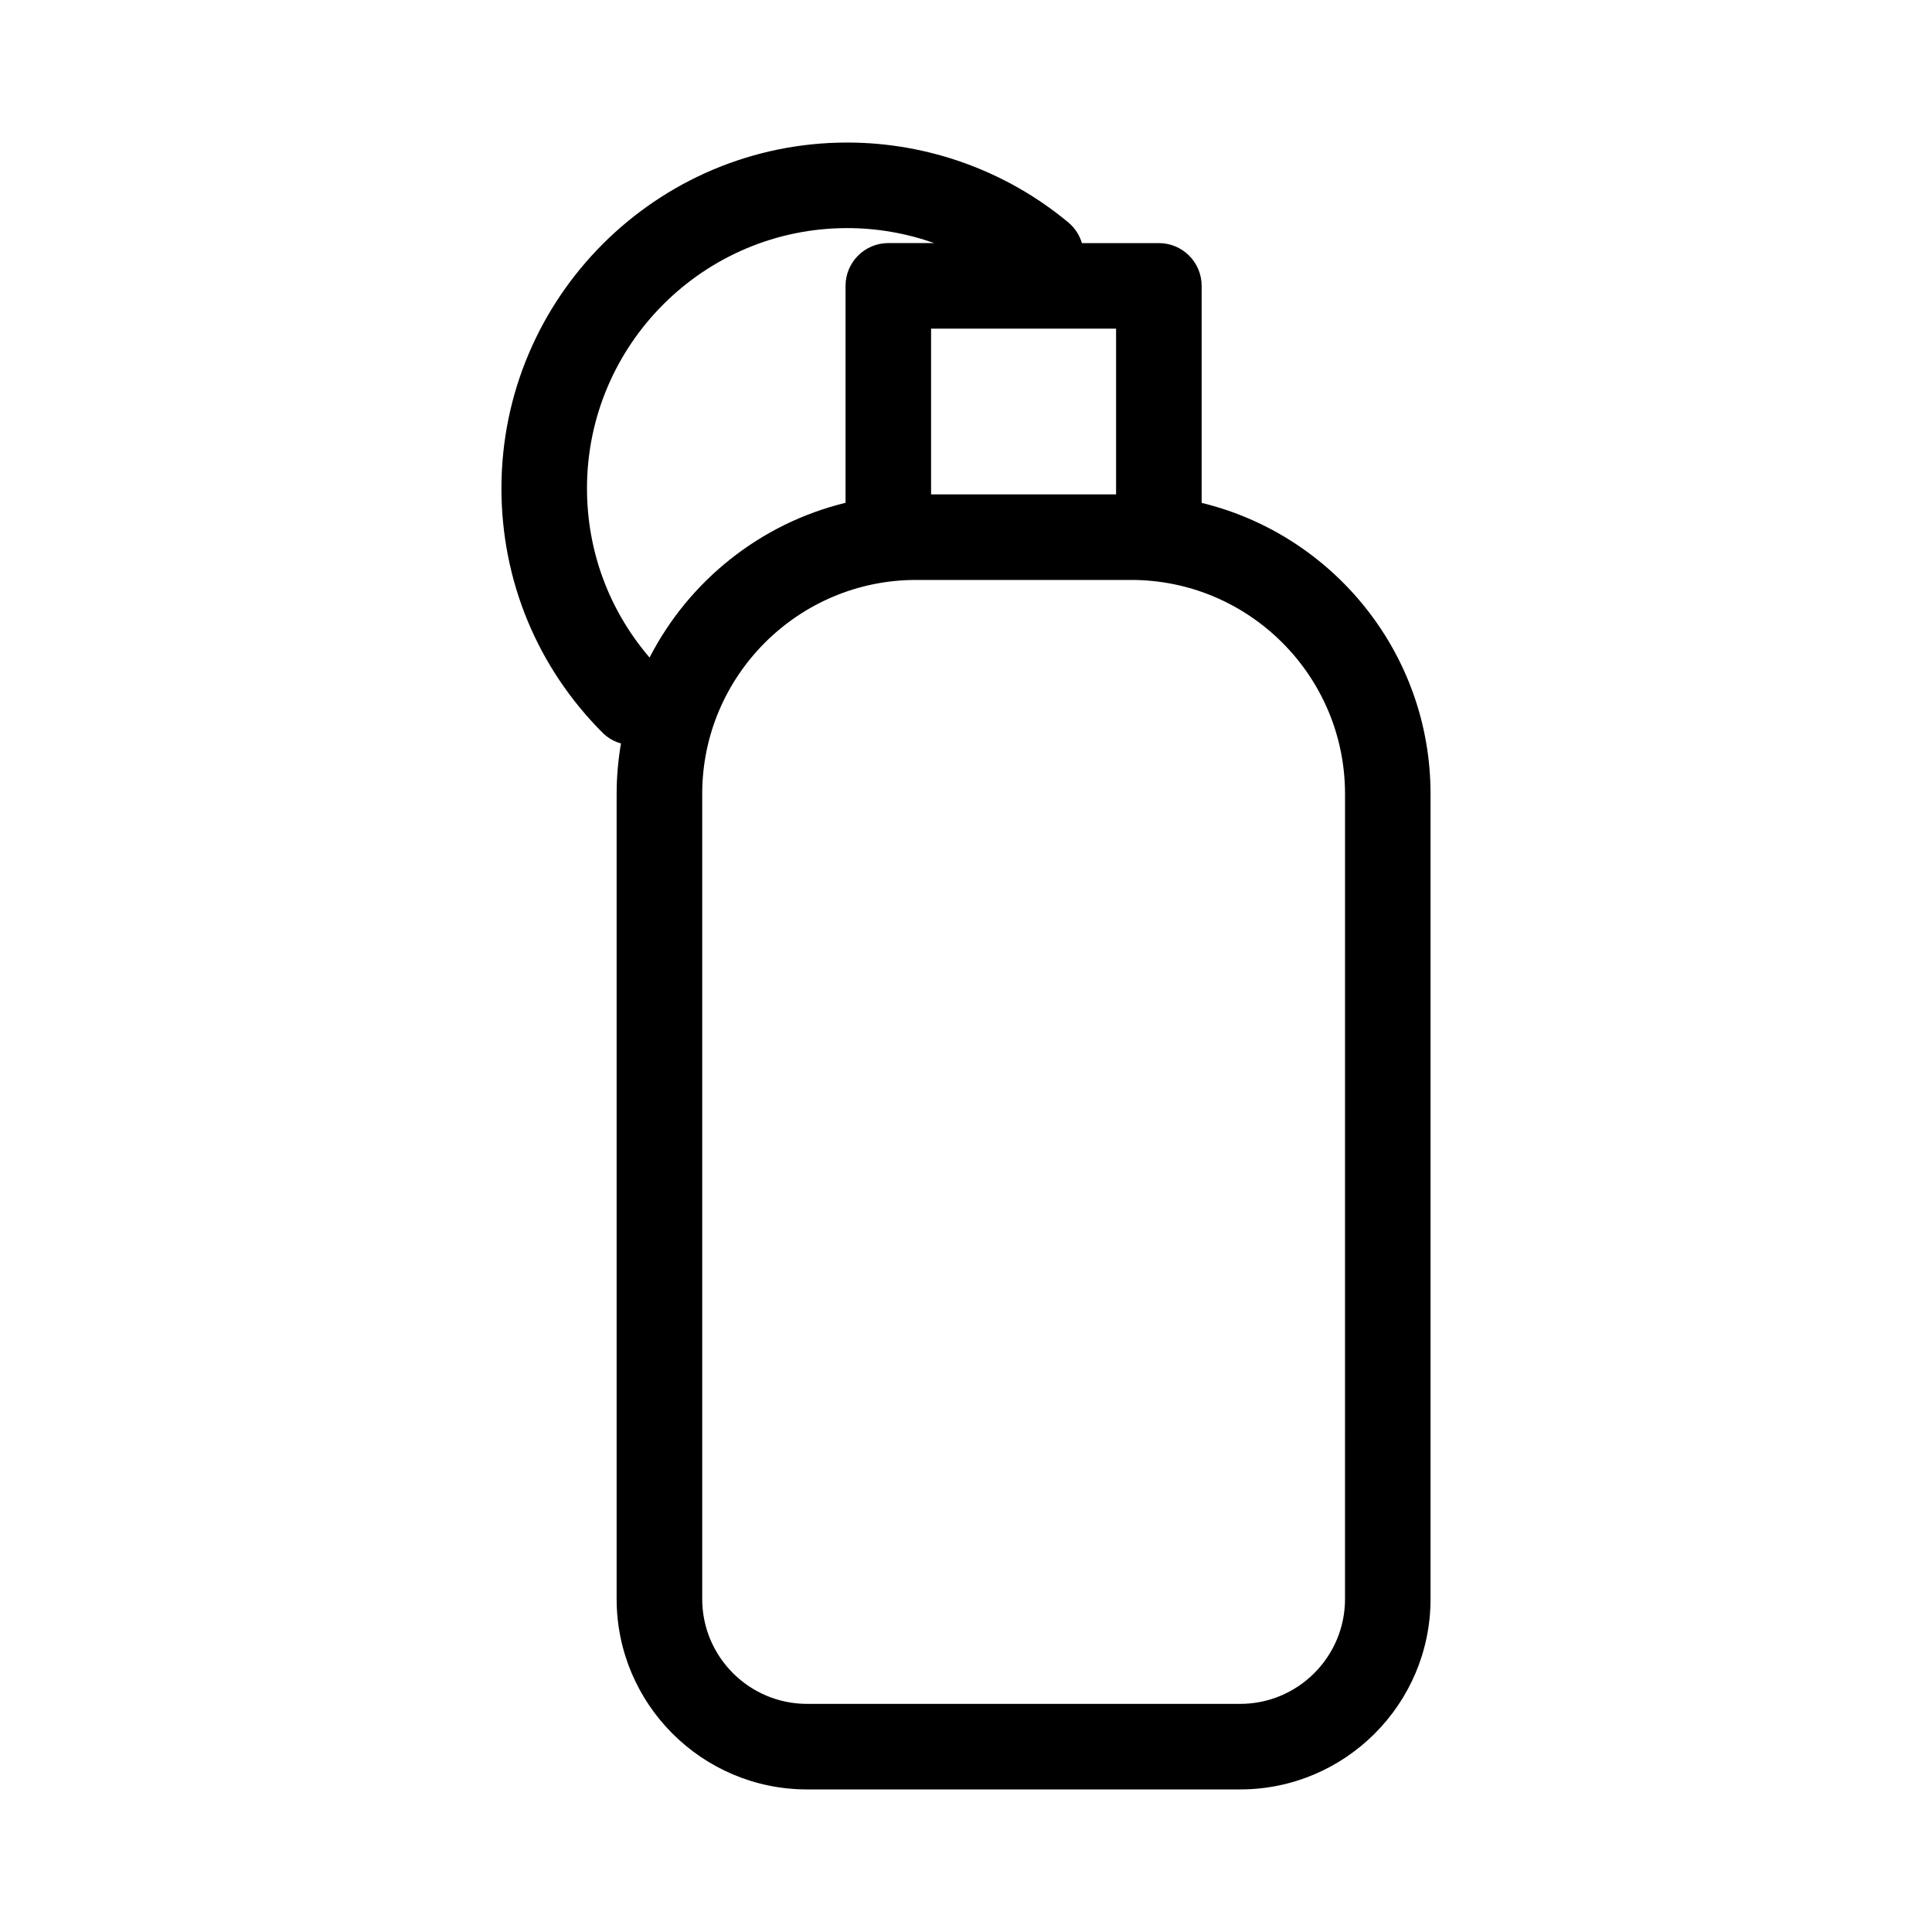
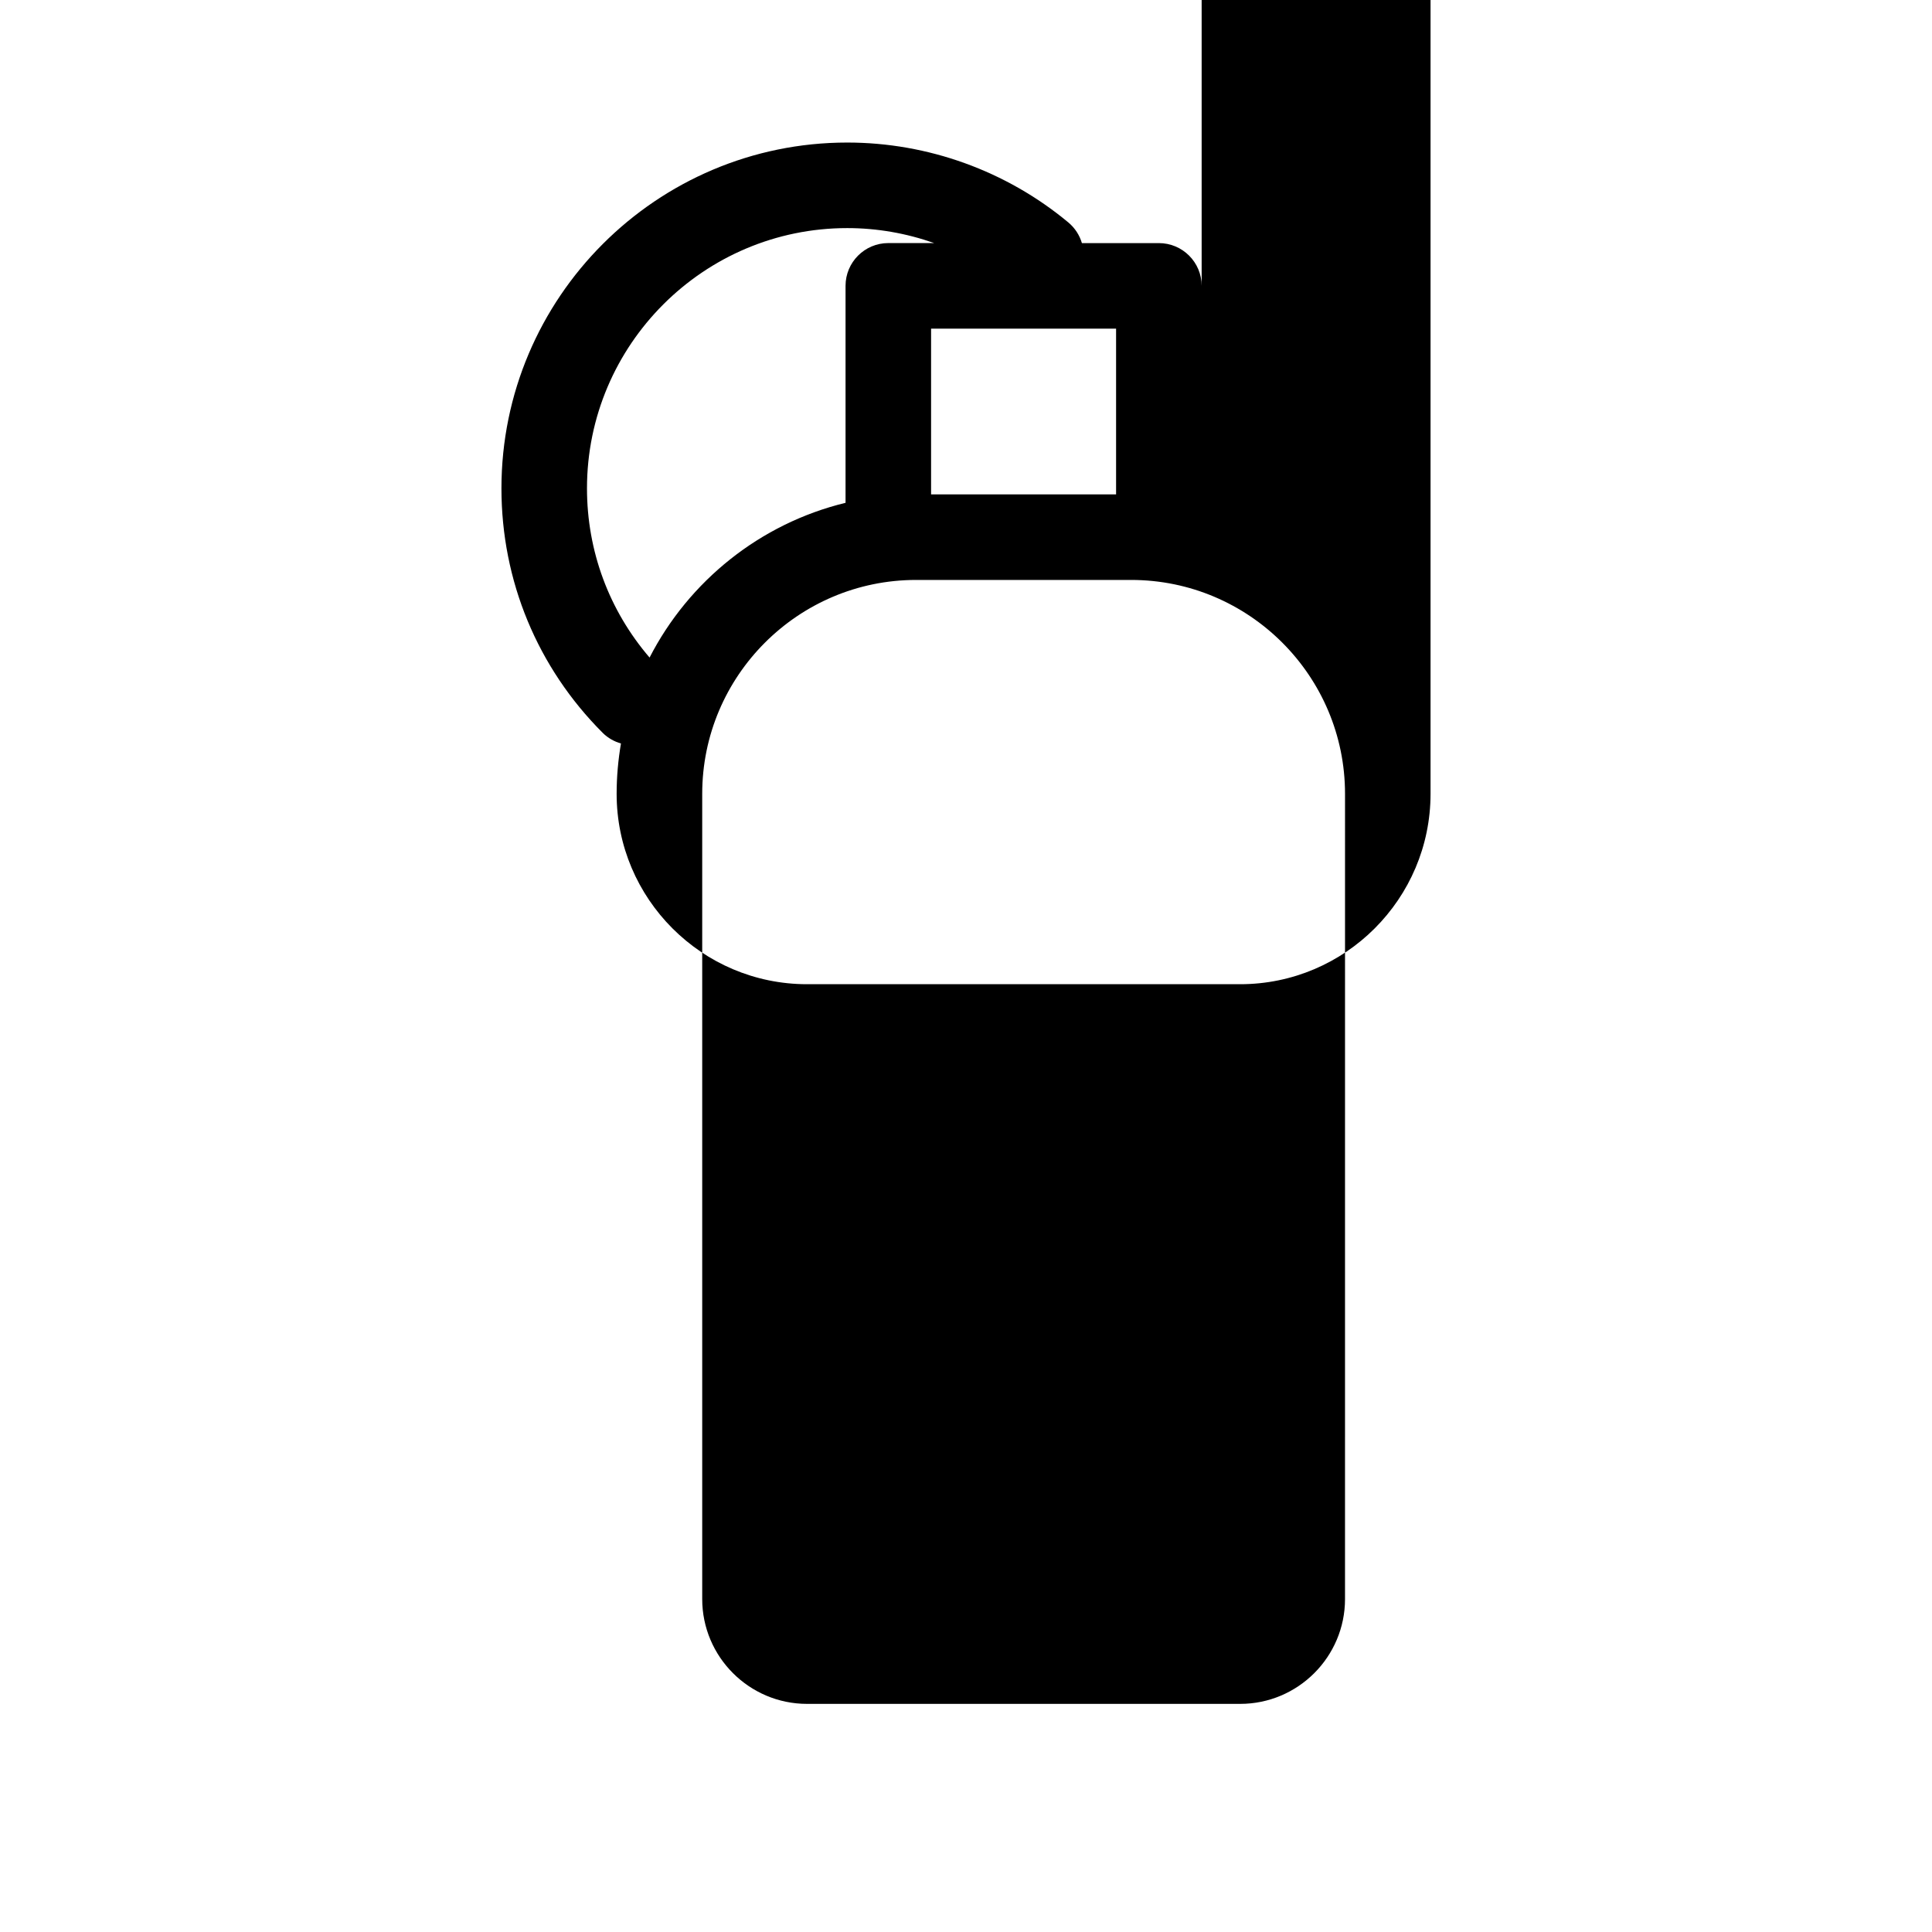
<svg xmlns="http://www.w3.org/2000/svg" fill="#000000" width="800px" height="800px" version="1.1" viewBox="144 144 512 512">
-   <path d="m462.45 277.26v-57.5c0-6.262-5.078-11.336-11.336-11.336h-20.398c-0.613-2.074-1.824-4-3.617-5.492-16.402-13.645-37.203-21.156-58.566-21.156-50.531 0-91.645 41.109-91.645 91.645 0 24.48 9.531 47.492 26.844 64.801 1.391 1.391 3.062 2.293 4.828 2.812-0.734 4.336-1.145 8.793-1.145 13.336v213.39c0 27.82 22.637 50.457 50.457 50.457h114.78c27.82 0 50.457-22.637 50.457-50.457v-213.38c0.004-37.32-25.895-68.688-60.66-77.113zm-22.676-46.164v43.922h-49.027v-43.922zm-123.63 87.164c-10.723-12.484-16.586-28.207-16.586-44.84 0-38.031 30.938-68.973 68.973-68.973 7.894 0 15.684 1.371 23.035 3.969h-12.152c-6.262 0-11.336 5.078-11.336 11.336v57.5c-22.648 5.5-41.52 20.727-51.934 41.008zm184.3 249.5c0 15.32-12.465 27.785-27.785 27.785h-114.78c-15.32 0-27.785-12.465-27.785-27.785v-213.39c0-31.25 25.426-56.68 56.68-56.68h56.992c31.25 0 56.68 25.426 56.68 56.68l-0.004 213.39z" />
+   <path d="m462.45 277.26v-57.5c0-6.262-5.078-11.336-11.336-11.336h-20.398c-0.613-2.074-1.824-4-3.617-5.492-16.402-13.645-37.203-21.156-58.566-21.156-50.531 0-91.645 41.109-91.645 91.645 0 24.48 9.531 47.492 26.844 64.801 1.391 1.391 3.062 2.293 4.828 2.812-0.734 4.336-1.145 8.793-1.145 13.336c0 27.82 22.637 50.457 50.457 50.457h114.78c27.82 0 50.457-22.637 50.457-50.457v-213.38c0.004-37.32-25.895-68.688-60.66-77.113zm-22.676-46.164v43.922h-49.027v-43.922zm-123.63 87.164c-10.723-12.484-16.586-28.207-16.586-44.84 0-38.031 30.938-68.973 68.973-68.973 7.894 0 15.684 1.371 23.035 3.969h-12.152c-6.262 0-11.336 5.078-11.336 11.336v57.5c-22.648 5.5-41.52 20.727-51.934 41.008zm184.3 249.5c0 15.32-12.465 27.785-27.785 27.785h-114.78c-15.32 0-27.785-12.465-27.785-27.785v-213.39c0-31.25 25.426-56.68 56.68-56.68h56.992c31.25 0 56.68 25.426 56.68 56.68l-0.004 213.39z" />
</svg>